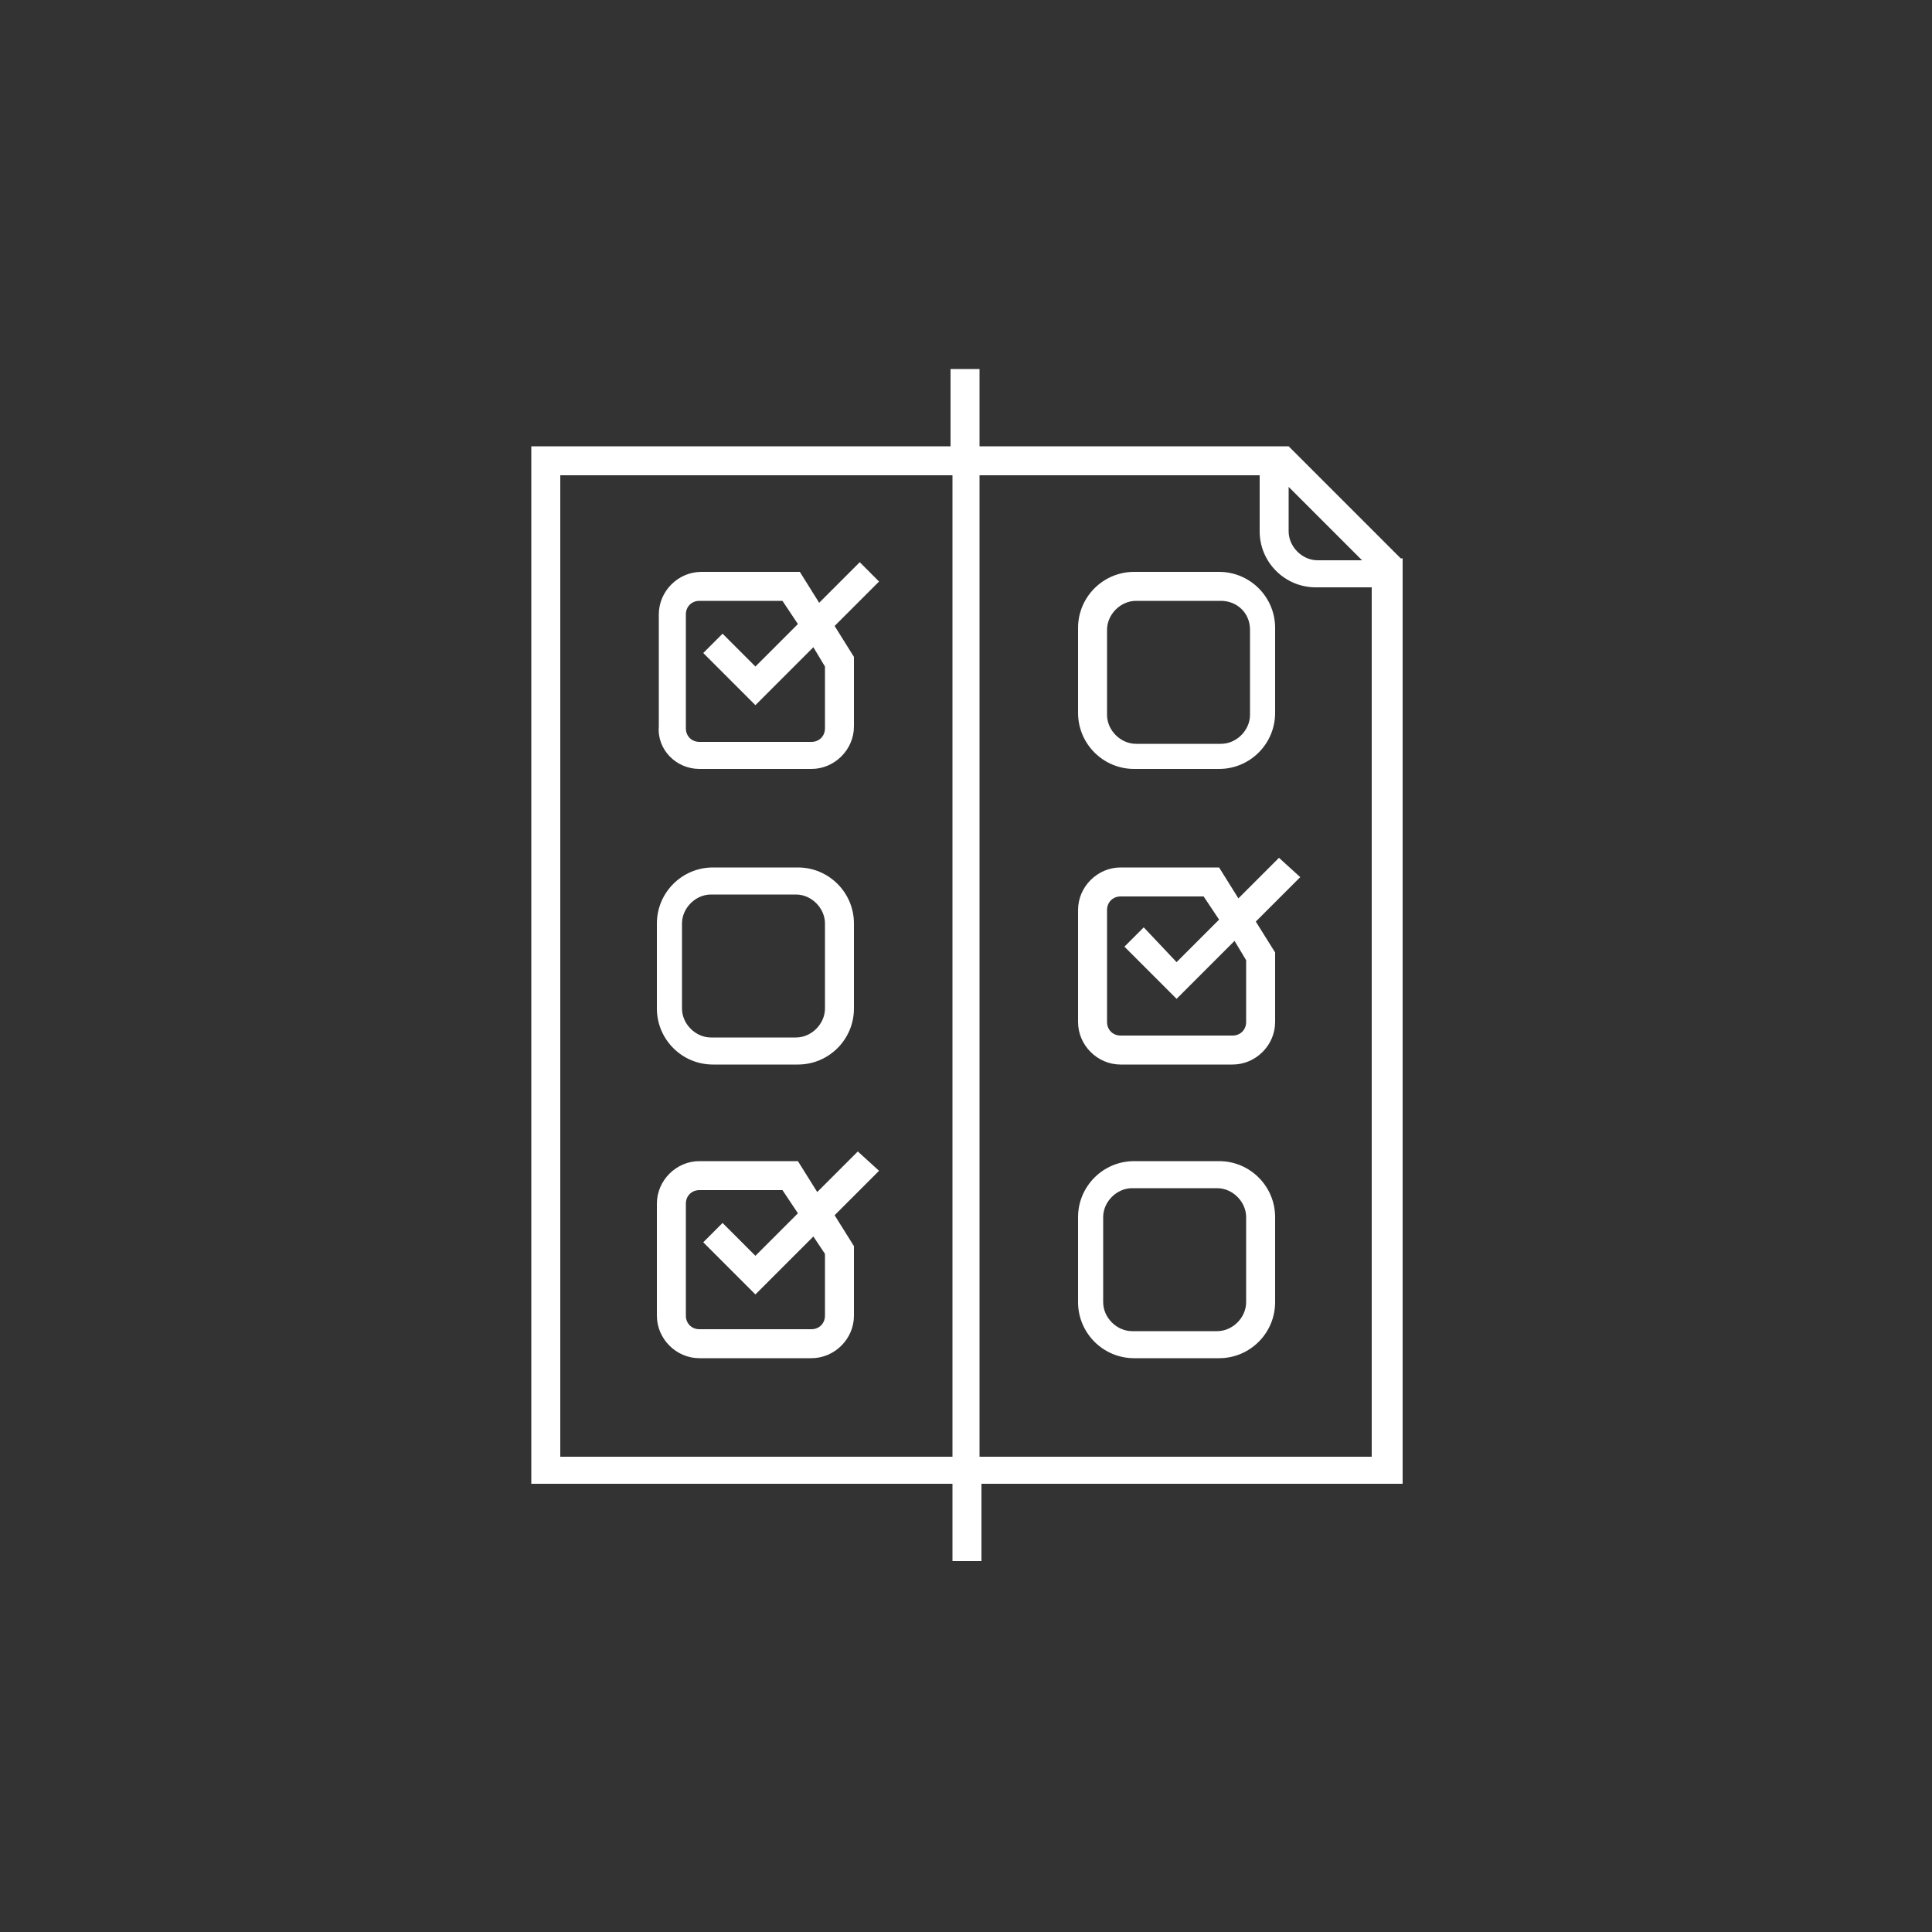
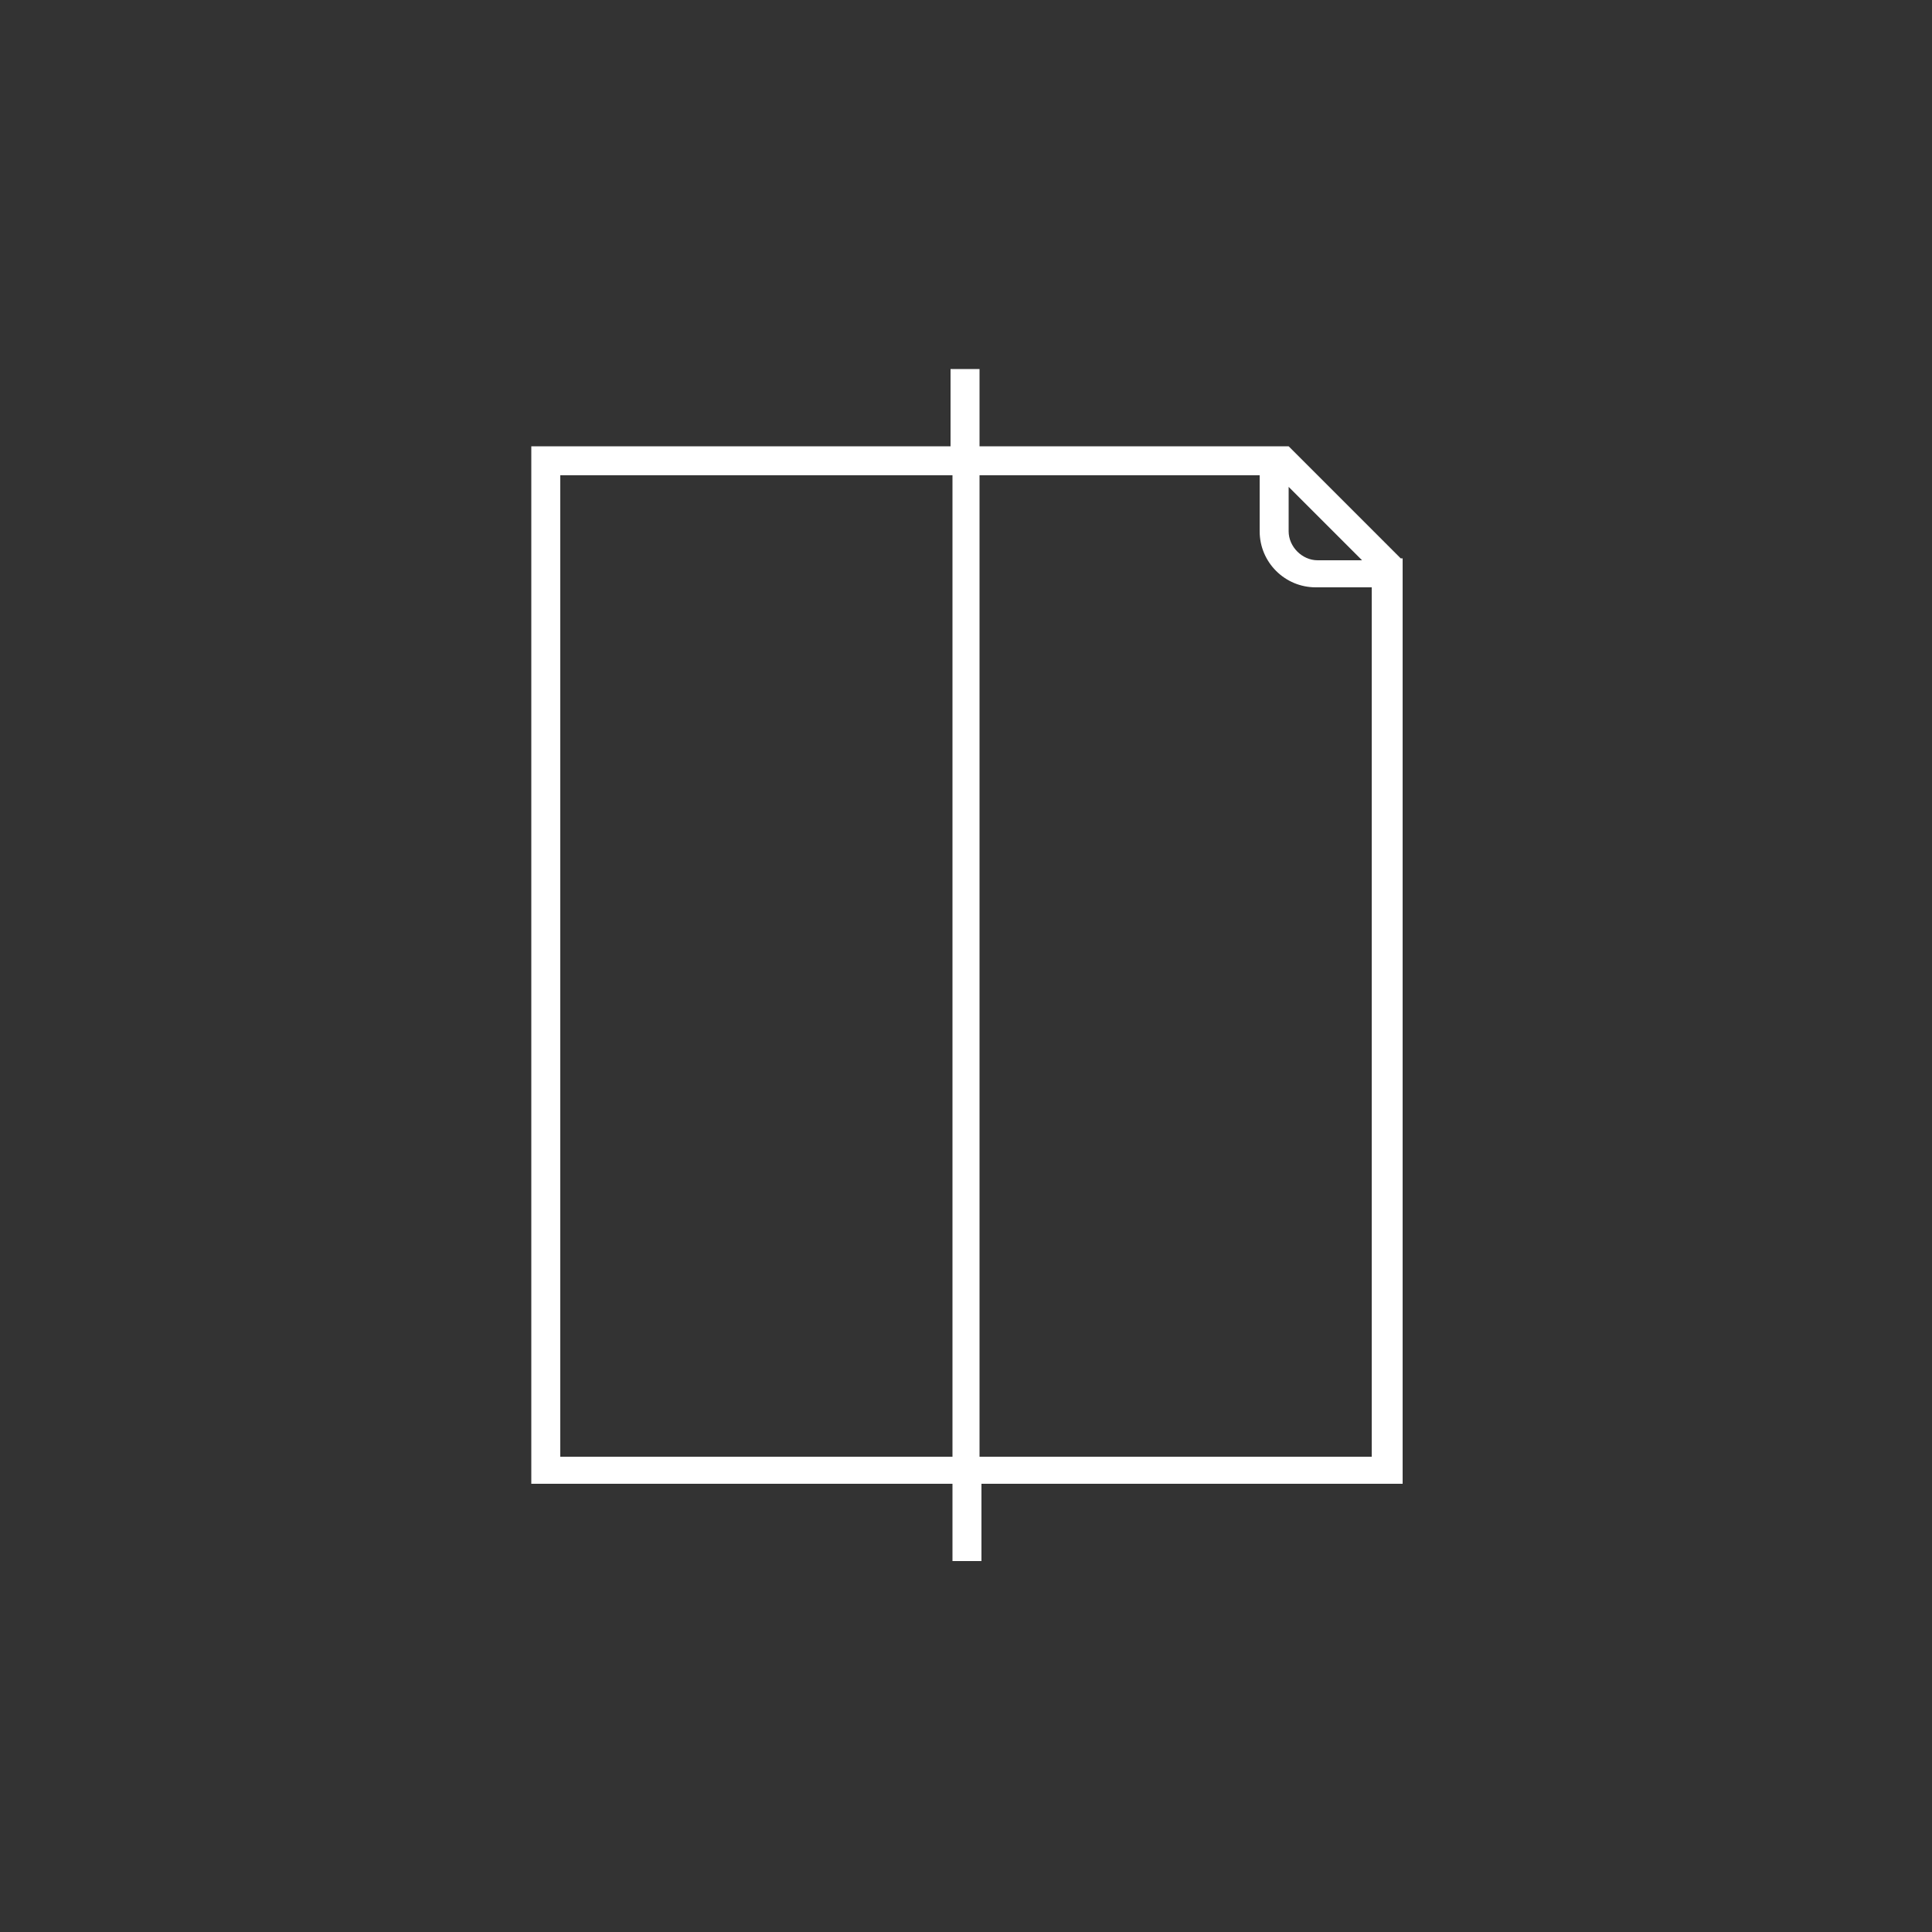
<svg xmlns="http://www.w3.org/2000/svg" viewBox="0 0 100 100">
  <rect x="0" y="0" width="100" height="100" fill="#333333" stroke="none" />
  <g fill="#fff">
    <path d="M72.5 28.9l-5.8-5.8h-16v-4h-1.5v4H27.5v53.7h21.8v4h1.5v-4h21.8V28.9zm-5.8-3.7l3.8 3.8h-2.3c-.8 0-1.5-.7-1.5-1.5v-2.3zM29 75.4V24.6h20.3v50.8H29zm21.7 0V24.6h14.5v2.9c0 1.6 1.3 2.9 2.9 2.9H71v45H50.7z" />
-     <path d="M36.2 39.8H42c1.2 0 2.2-1 2.2-2.2V34l-1-1.6 2.3-2.3-1-1-2.1 2.1-1-1.6h-5.1c-1.2 0-2.2 1-2.2 2.2v5.8c-.1 1.2.9 2.2 2.1 2.2zm-.7-8c0-.4.3-.7.7-.7h4.3l.8 1.2-2.2 2.2-1.7-1.7-1 1 2.7 2.7 3-3 .6 1v3.2c0 .4-.3.7-.7.7h-5.8c-.4 0-.7-.3-.7-.7v-5.9zm5.8 13.1h-4.4c-1.6 0-2.9 1.3-2.9 2.9v4.4c0 1.6 1.3 2.9 2.9 2.9h4.4c1.6 0 2.9-1.3 2.9-2.9v-4.4c0-1.6-1.3-2.9-2.9-2.9zm1.4 7.3c0 .8-.7 1.5-1.5 1.5h-4.4c-.8 0-1.5-.7-1.5-1.5v-4.4c0-.8.7-1.5 1.5-1.5h4.4c.8 0 1.5.7 1.5 1.5v4.4zm16-12.4h4.4c1.6 0 2.9-1.3 2.9-2.9v-4.4c0-1.6-1.3-2.9-2.9-2.9h-4.4c-1.6 0-2.9 1.3-2.9 2.9v4.4c0 1.6 1.3 2.9 2.9 2.9zm-1.4-7.2c0-.8.7-1.5 1.5-1.5h4.4c.8 0 1.5.6 1.5 1.5V37c0 .8-.7 1.5-1.5 1.5h-4.4c-.8 0-1.5-.7-1.5-1.5v-4.4zm5.8 27.5h-4.4c-1.6 0-2.9 1.3-2.9 2.9v4.4c0 1.6 1.3 2.9 2.9 2.9h4.4c1.6 0 2.9-1.3 2.9-2.9V63c0-1.6-1.3-2.9-2.9-2.9zm1.4 7.3c0 .8-.7 1.5-1.5 1.5h-4.4c-.8 0-1.5-.7-1.5-1.5V63c0-.8.7-1.5 1.5-1.5H63c.8 0 1.5.7 1.5 1.5v4.4zm-20.1-7.8l-2.1 2.1-1-1.6h-5.1c-1.2 0-2.2 1-2.2 2.2v5.8c0 1.2 1 2.2 2.2 2.2H42c1.2 0 2.2-1 2.2-2.2v-3.6l-1-1.6 2.3-2.3-1.1-1zm-1.7 5.3v3.2c0 .4-.3.7-.7.7h-5.8c-.4 0-.7-.3-.7-.7v-5.8c0-.4.3-.7.7-.7h4.3l.8 1.2-2.2 2.2-1.7-1.7-1 1 2.7 2.7 3-3 .6.9zm23.5-20.5l-2.1 2.1-1-1.6H58c-1.2 0-2.2 1-2.2 2.2v5.8c0 1.2 1 2.2 2.2 2.2h5.8c1.2 0 2.2-1 2.2-2.2v-3.6l-1-1.6 2.3-2.3-1.1-1zm-1.7 5.3v3.2c0 .4-.3.7-.7.7H58c-.4 0-.7-.3-.7-.7v-5.8c0-.4.3-.7.7-.7h4.3l.8 1.2-2.2 2.2-1.7-1.8-1 1 2.7 2.7 3-3 .6 1z" />
  </g>
</svg>